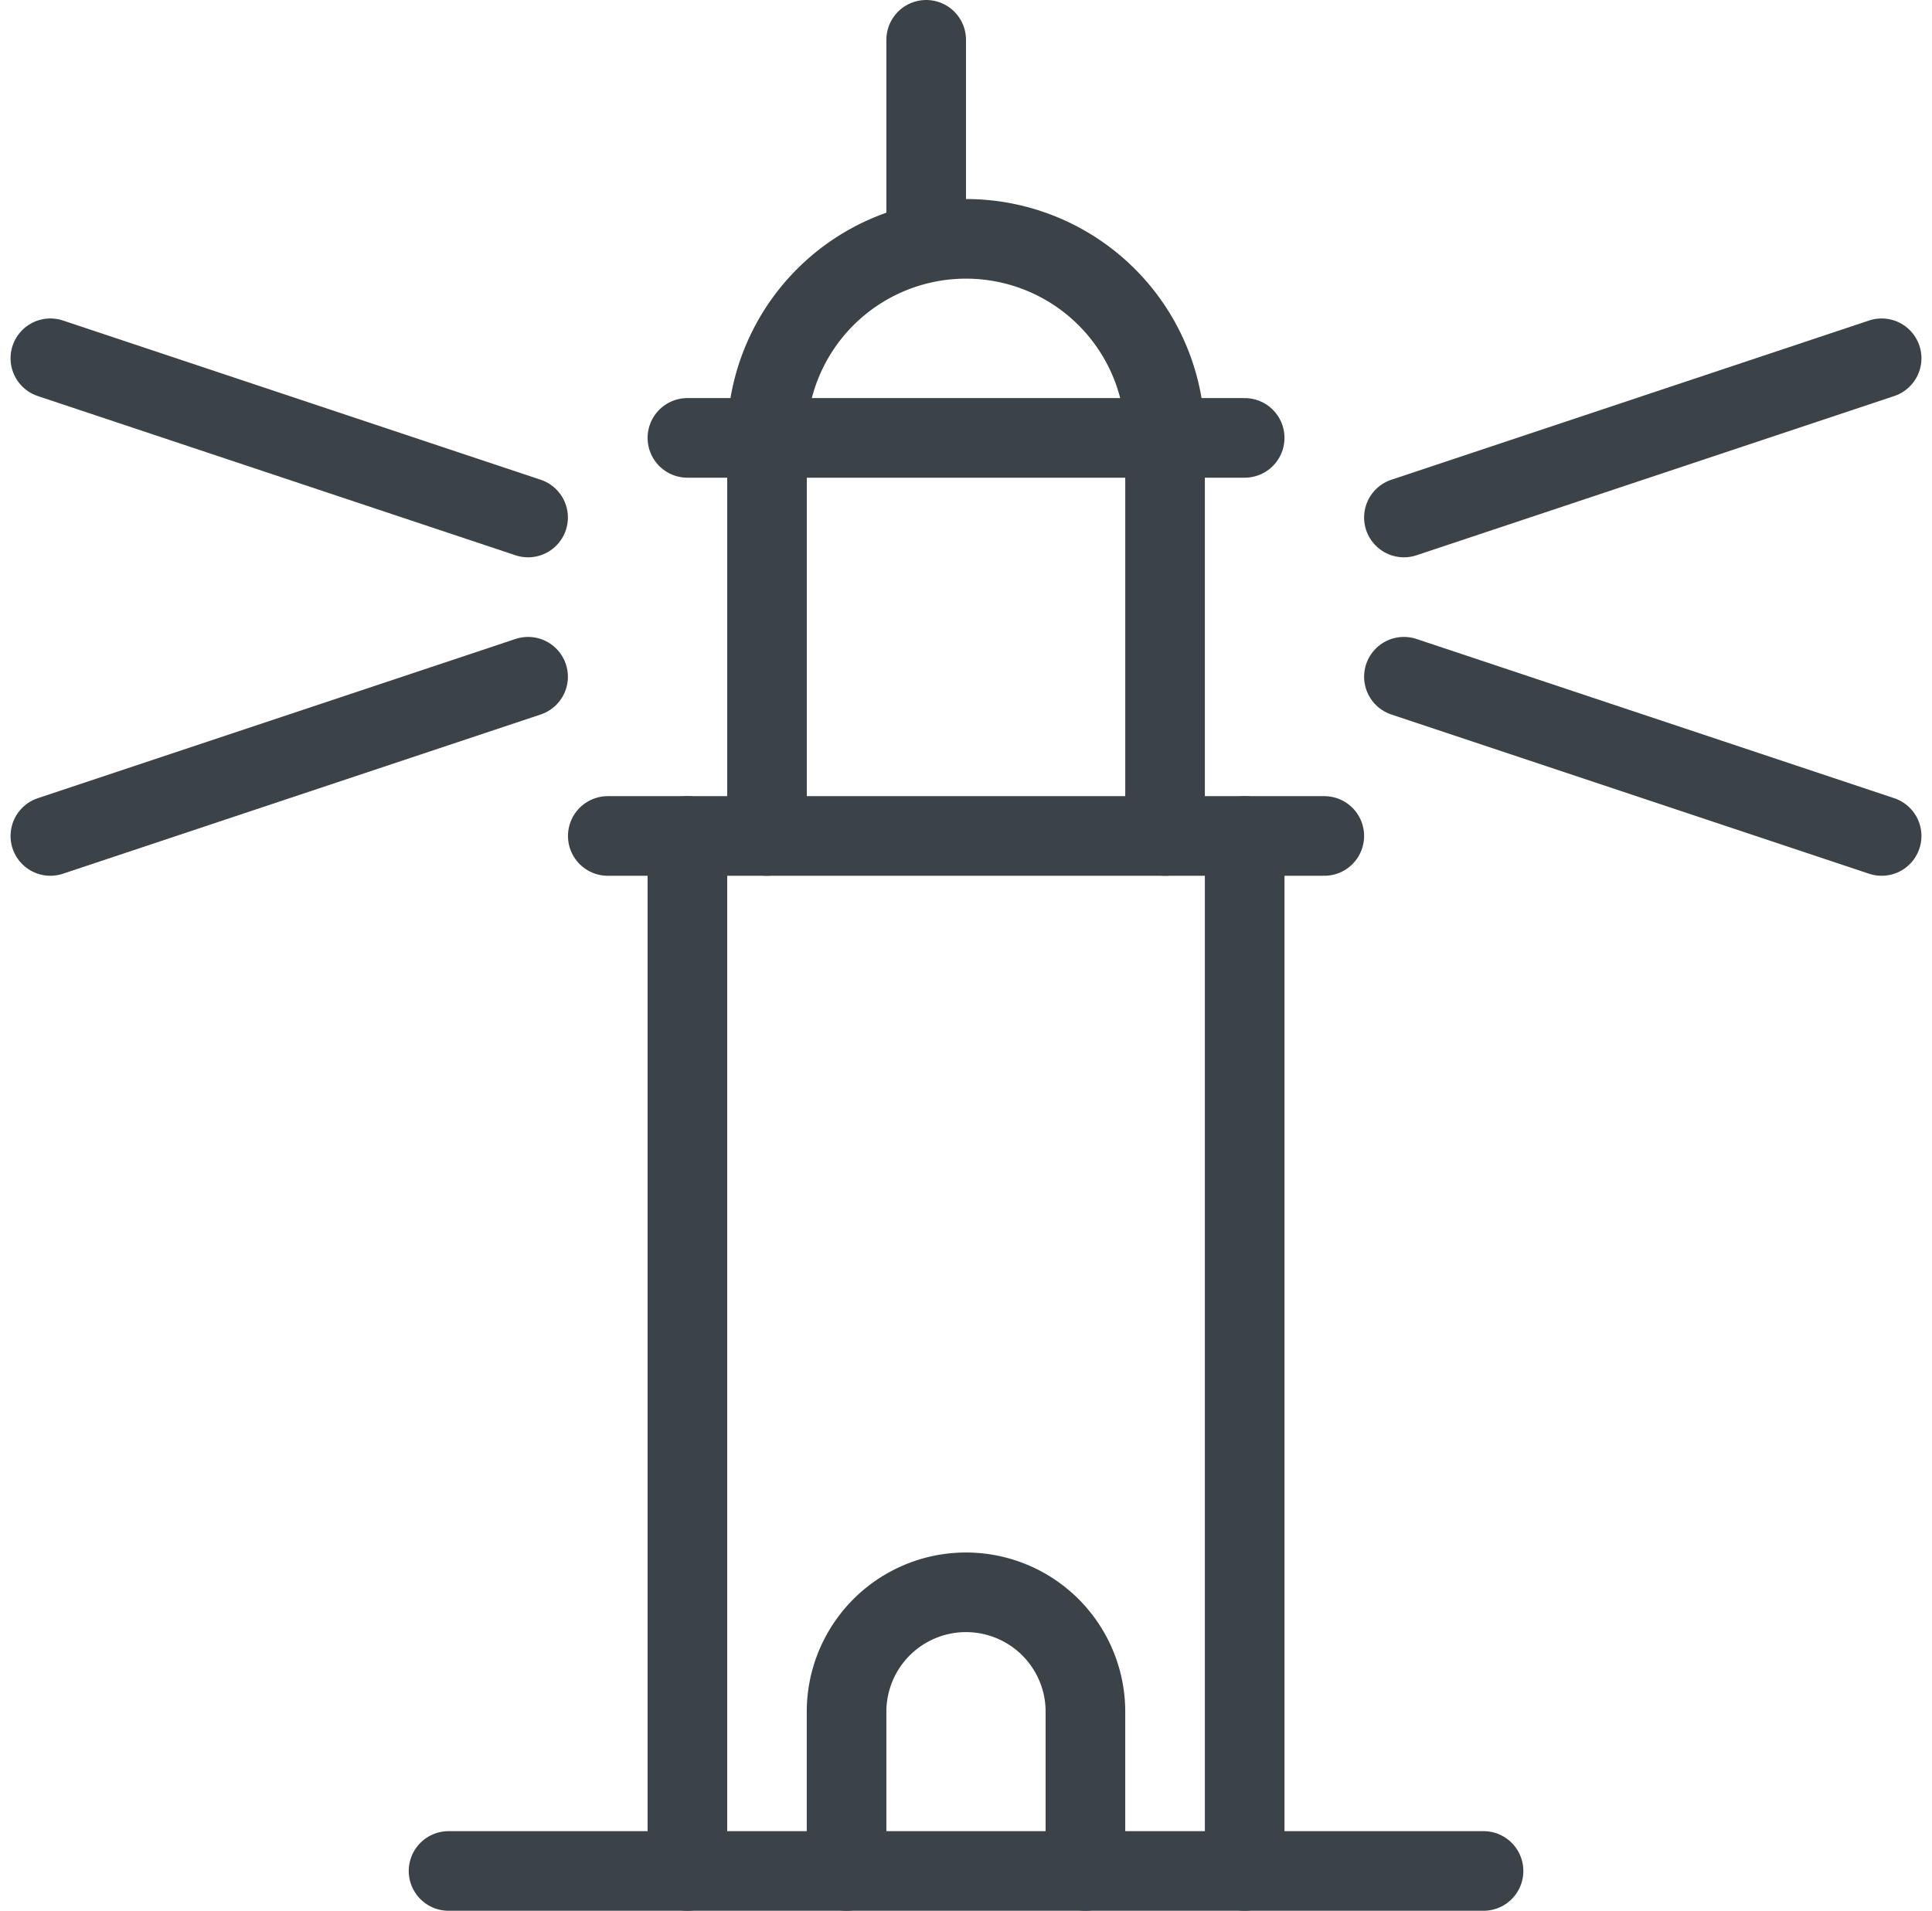
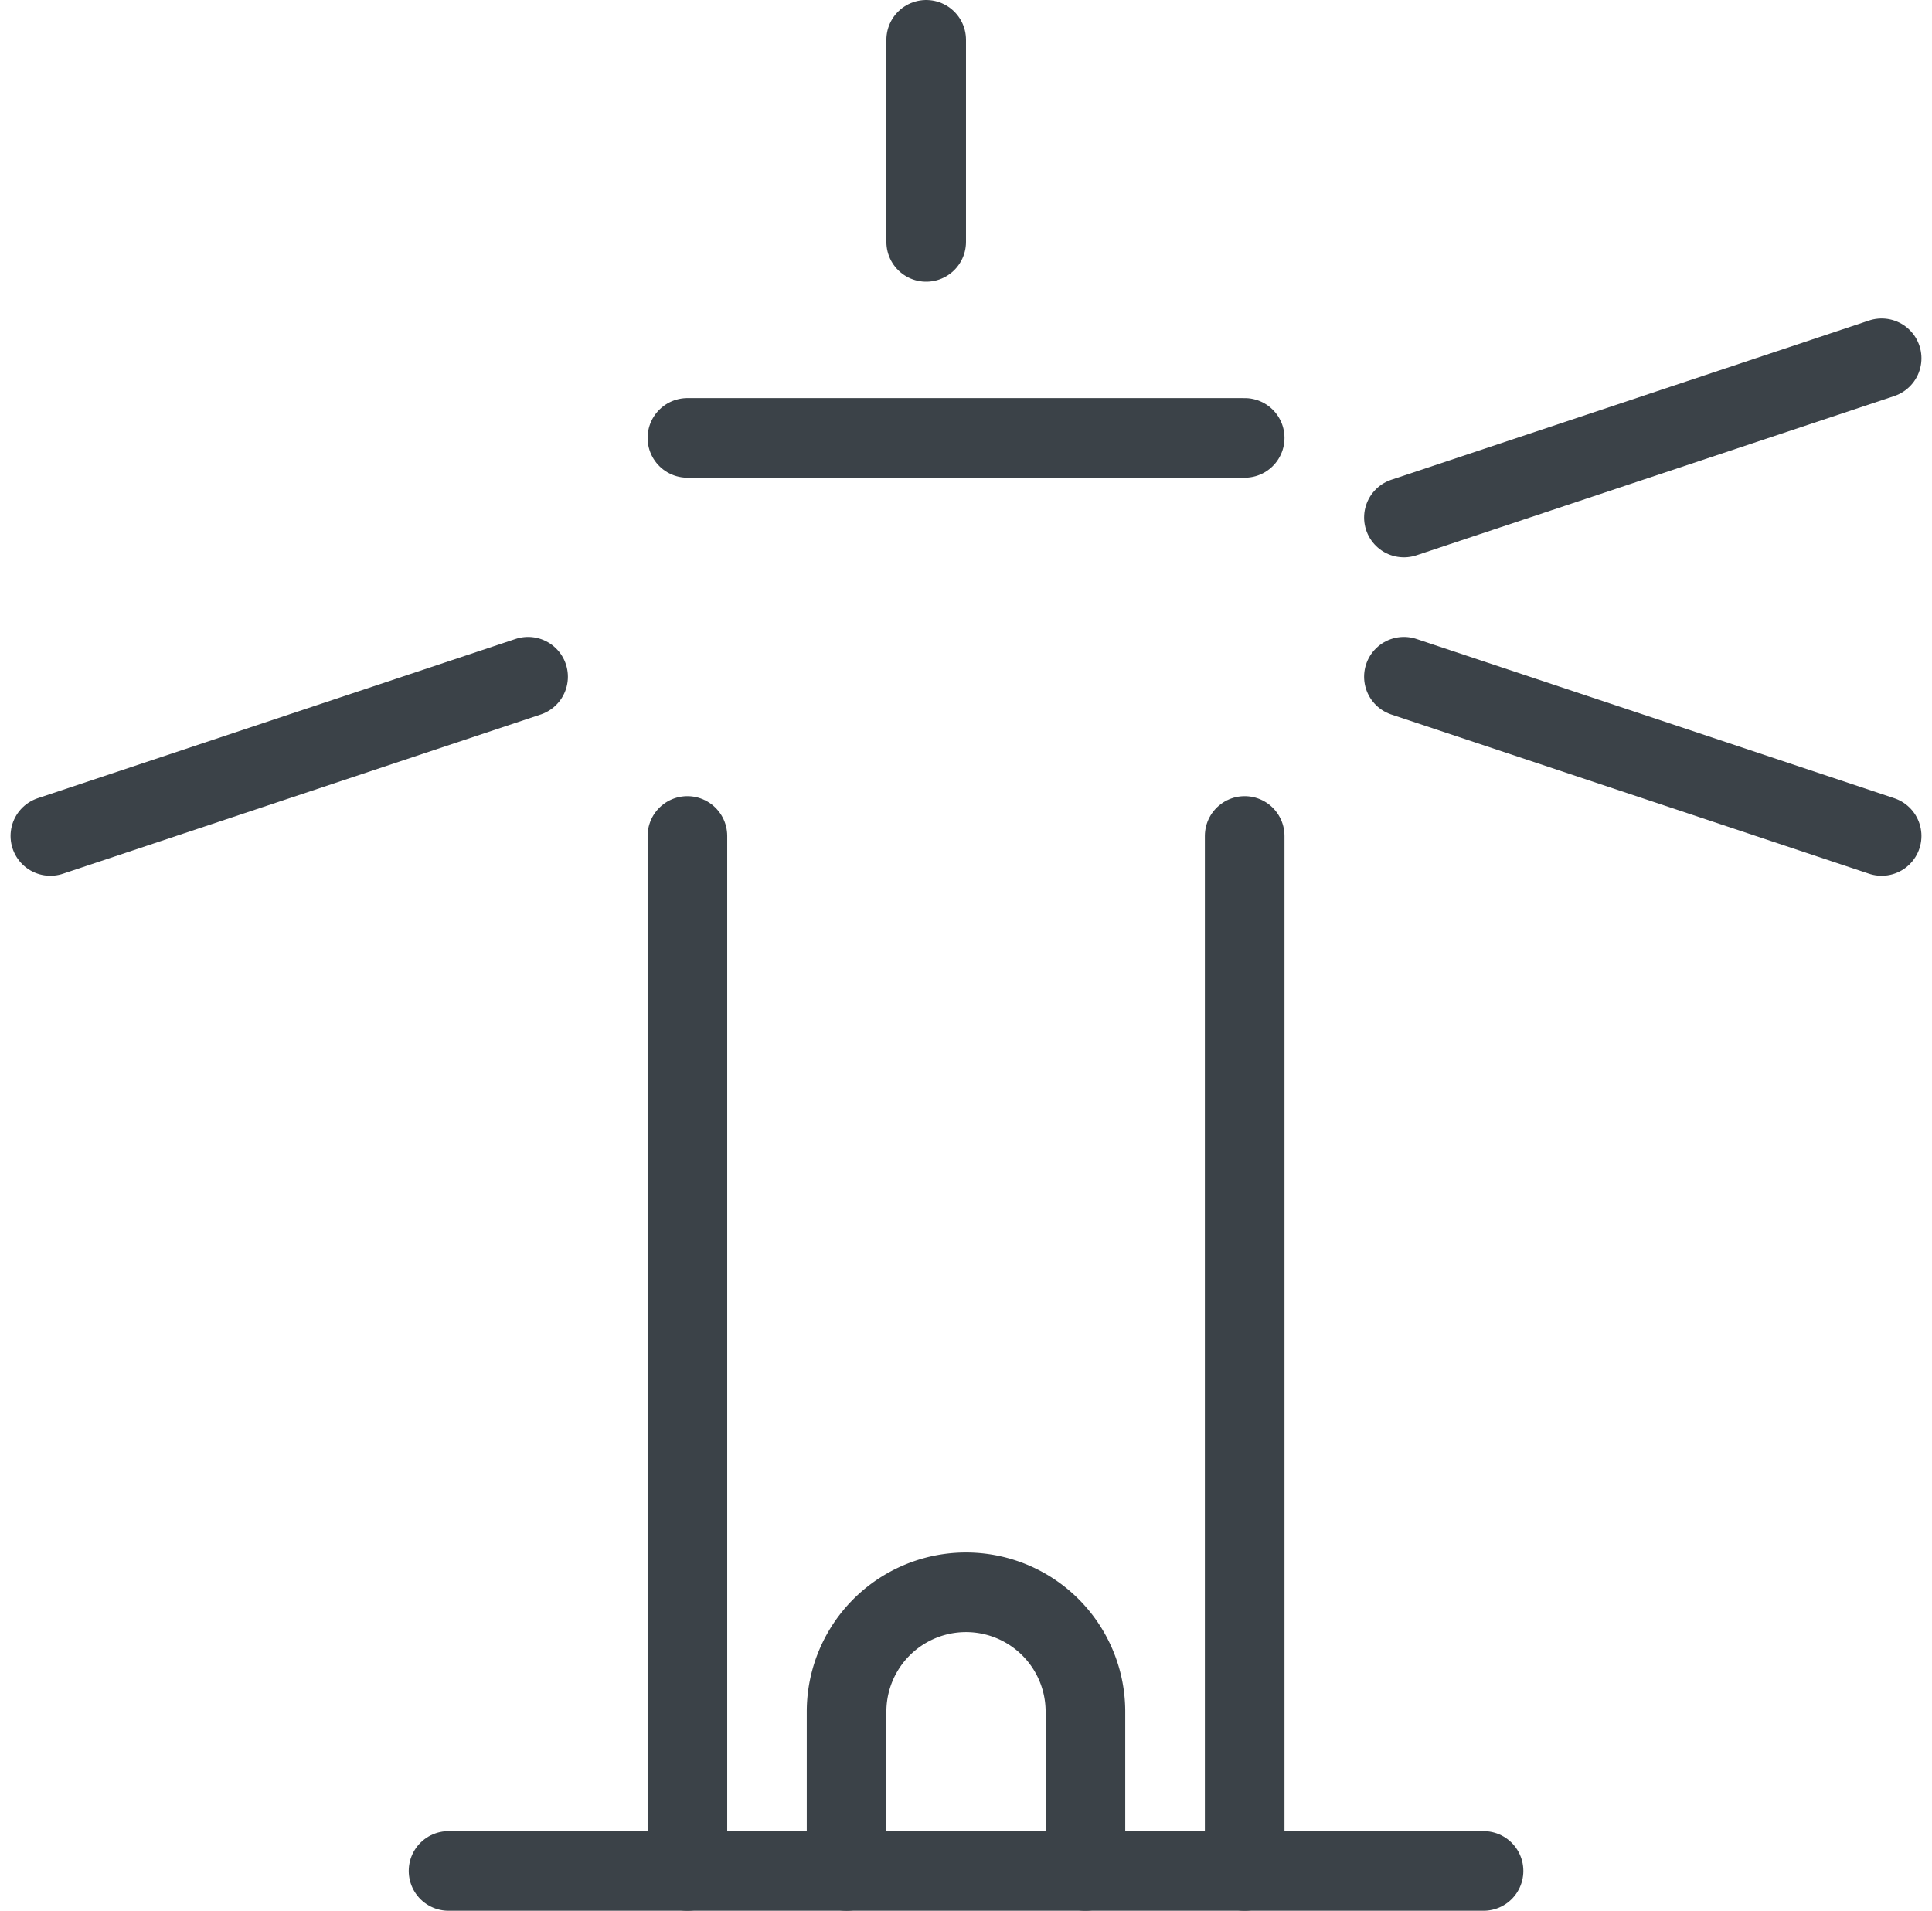
<svg xmlns="http://www.w3.org/2000/svg" width="202.208" height="200" viewBox="0 0 202.208 200">
  <g stroke="#3b4248" stroke-linecap="round" stroke-linejoin="round" stroke-width="8.333" fill="none">
    <path d="M130.271 195.833v-108.333" />
    <path d="M71.946 87.5v108.333" />
-     <path d="M121.937 87.5v-41.667" />
-     <path d="M80.279 45.833v41.667" />
    <path d="M96.937 25.317v-21.15" />
-     <path d="M63.612 87.5h74.992" />
    <path d="M71.946 45.833h58.325" />
    <path d="M46.946 195.833h108.325" />
    <path d="M112.5 195.833v-16.666a12.5 12.5 0 1 0-25 0v16.667" transform="translate(1.104)" />
-     <path d="M79.167 45.833a20.833 20.833 0 0 1 41.667 0" transform="translate(1.104)" />
-     <path d="M5.271 37.5l50 16.667" />
    <path d="M5.271 87.5l50-16.667" />
    <path d="M196.937 37.5l-50 16.667" />
    <path d="M196.937 87.5l-50-16.667" />
  </g>
</svg>